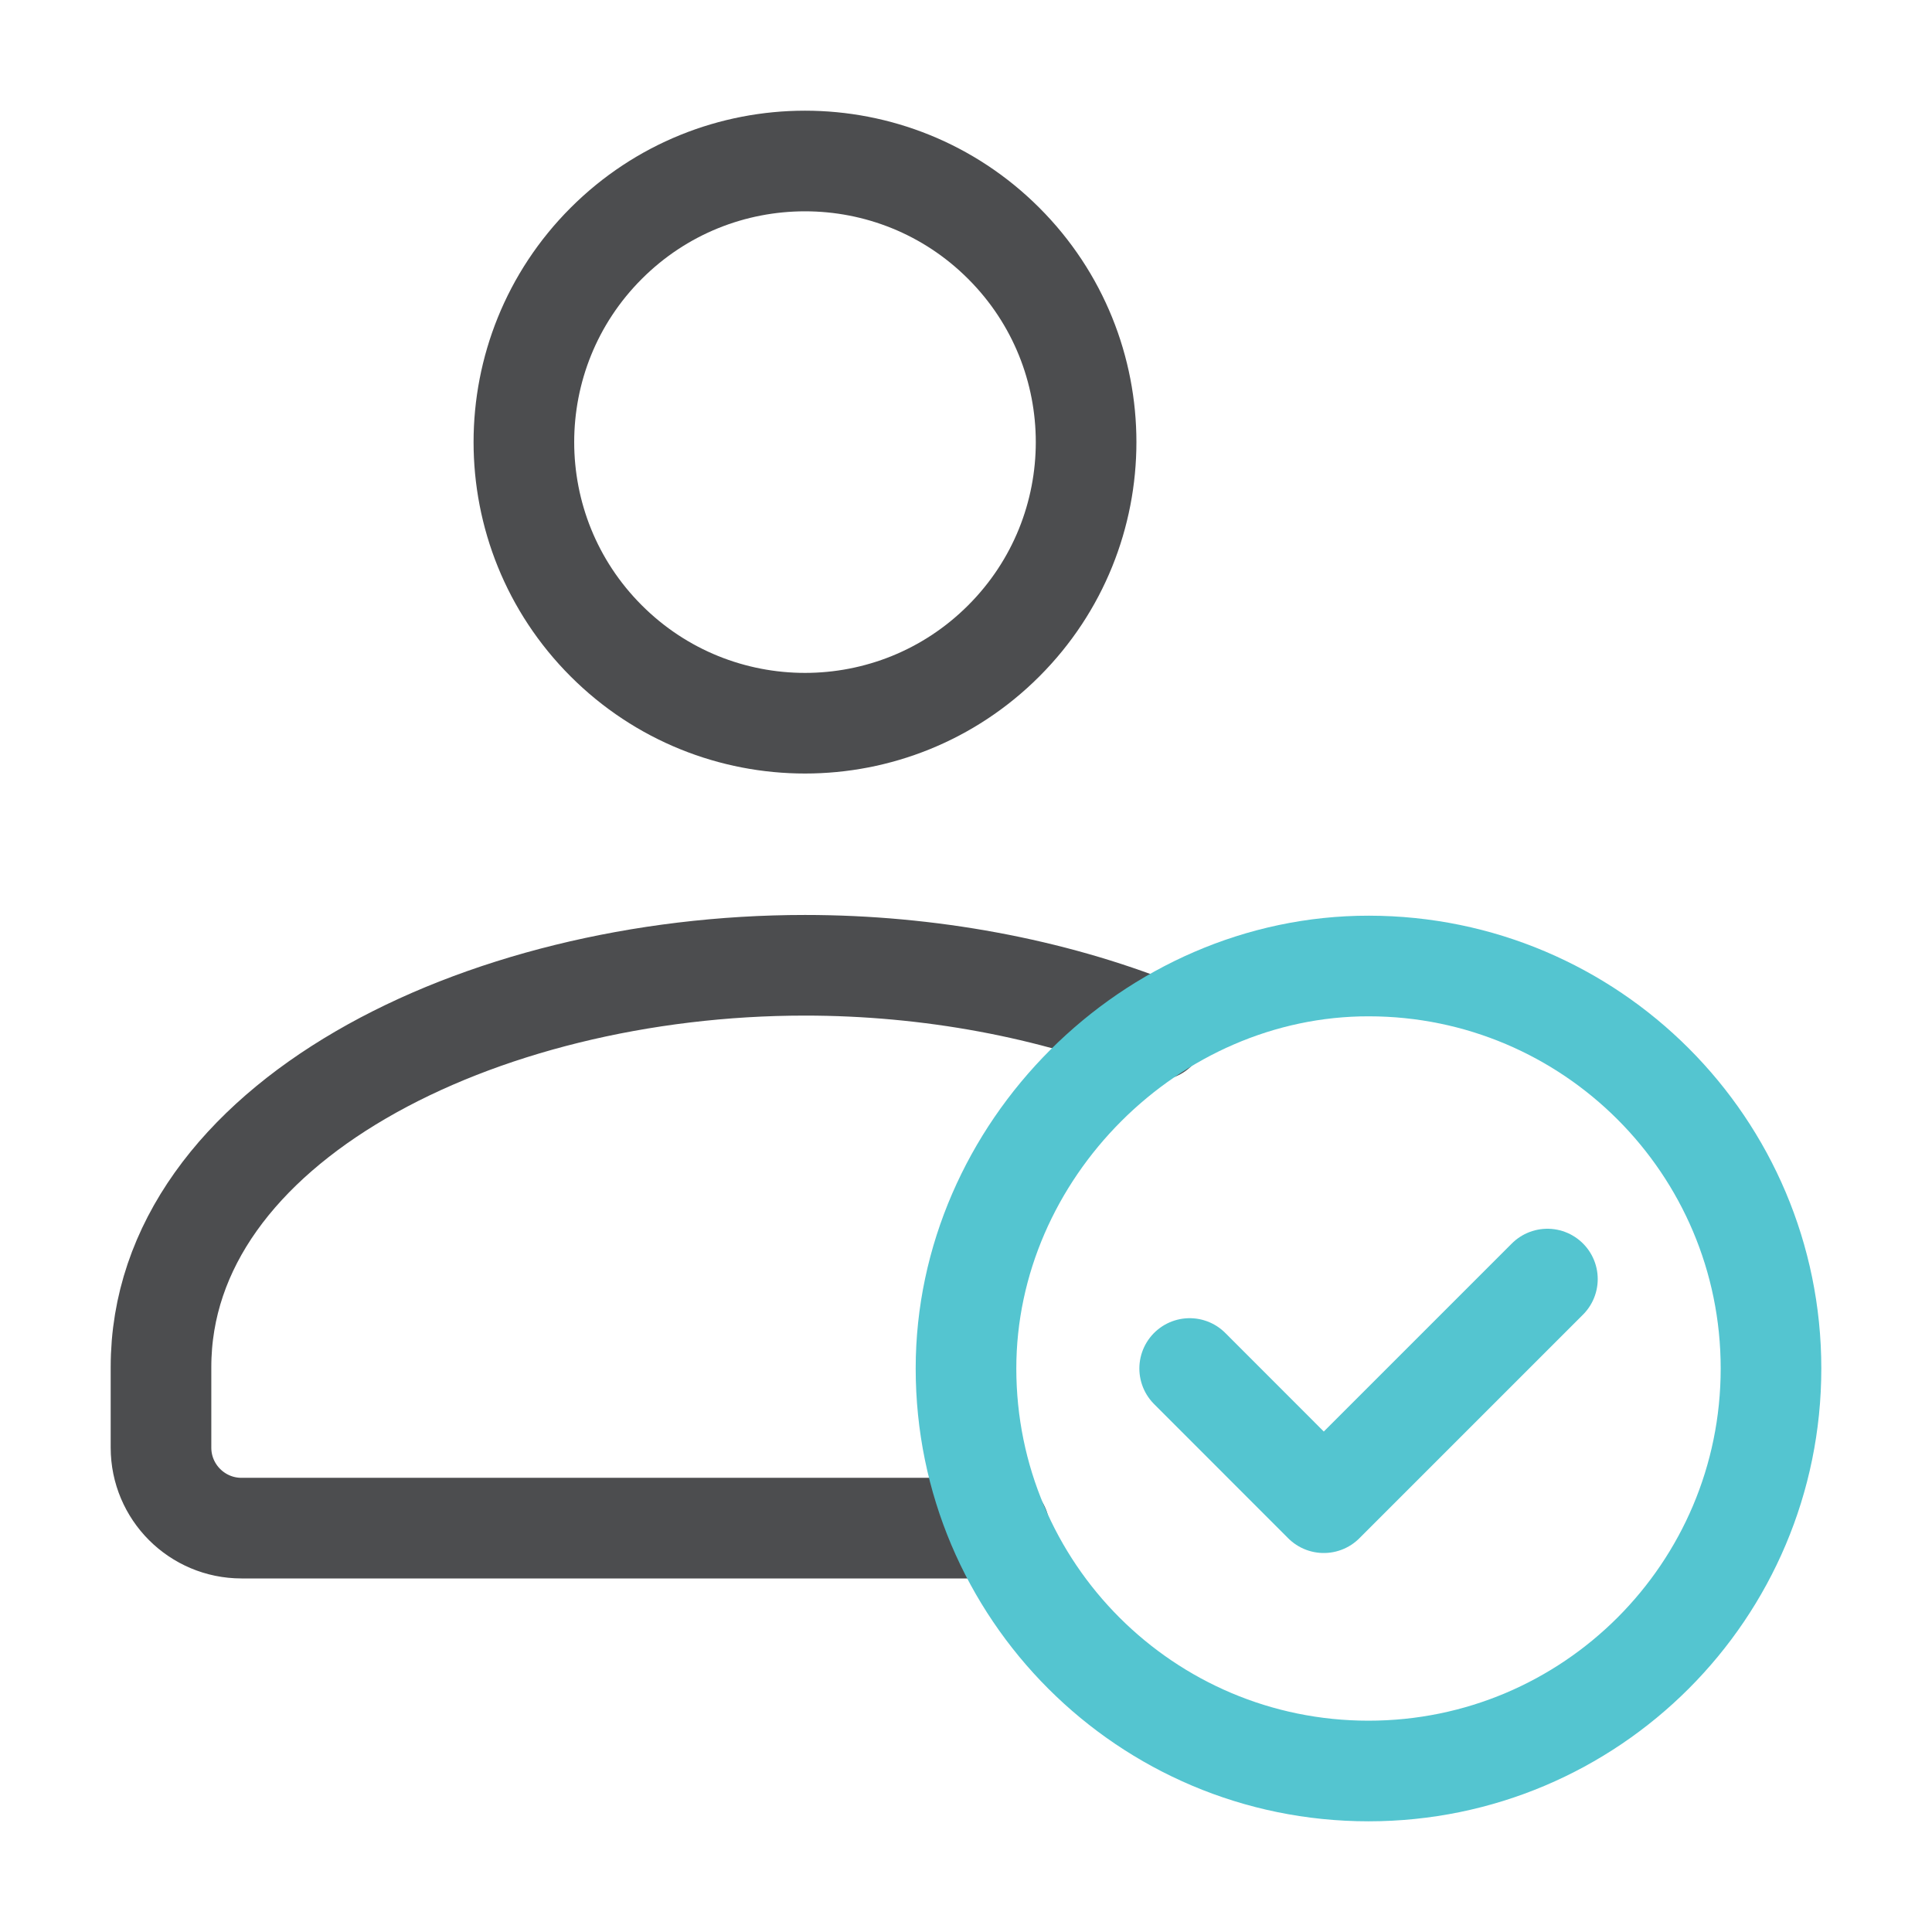
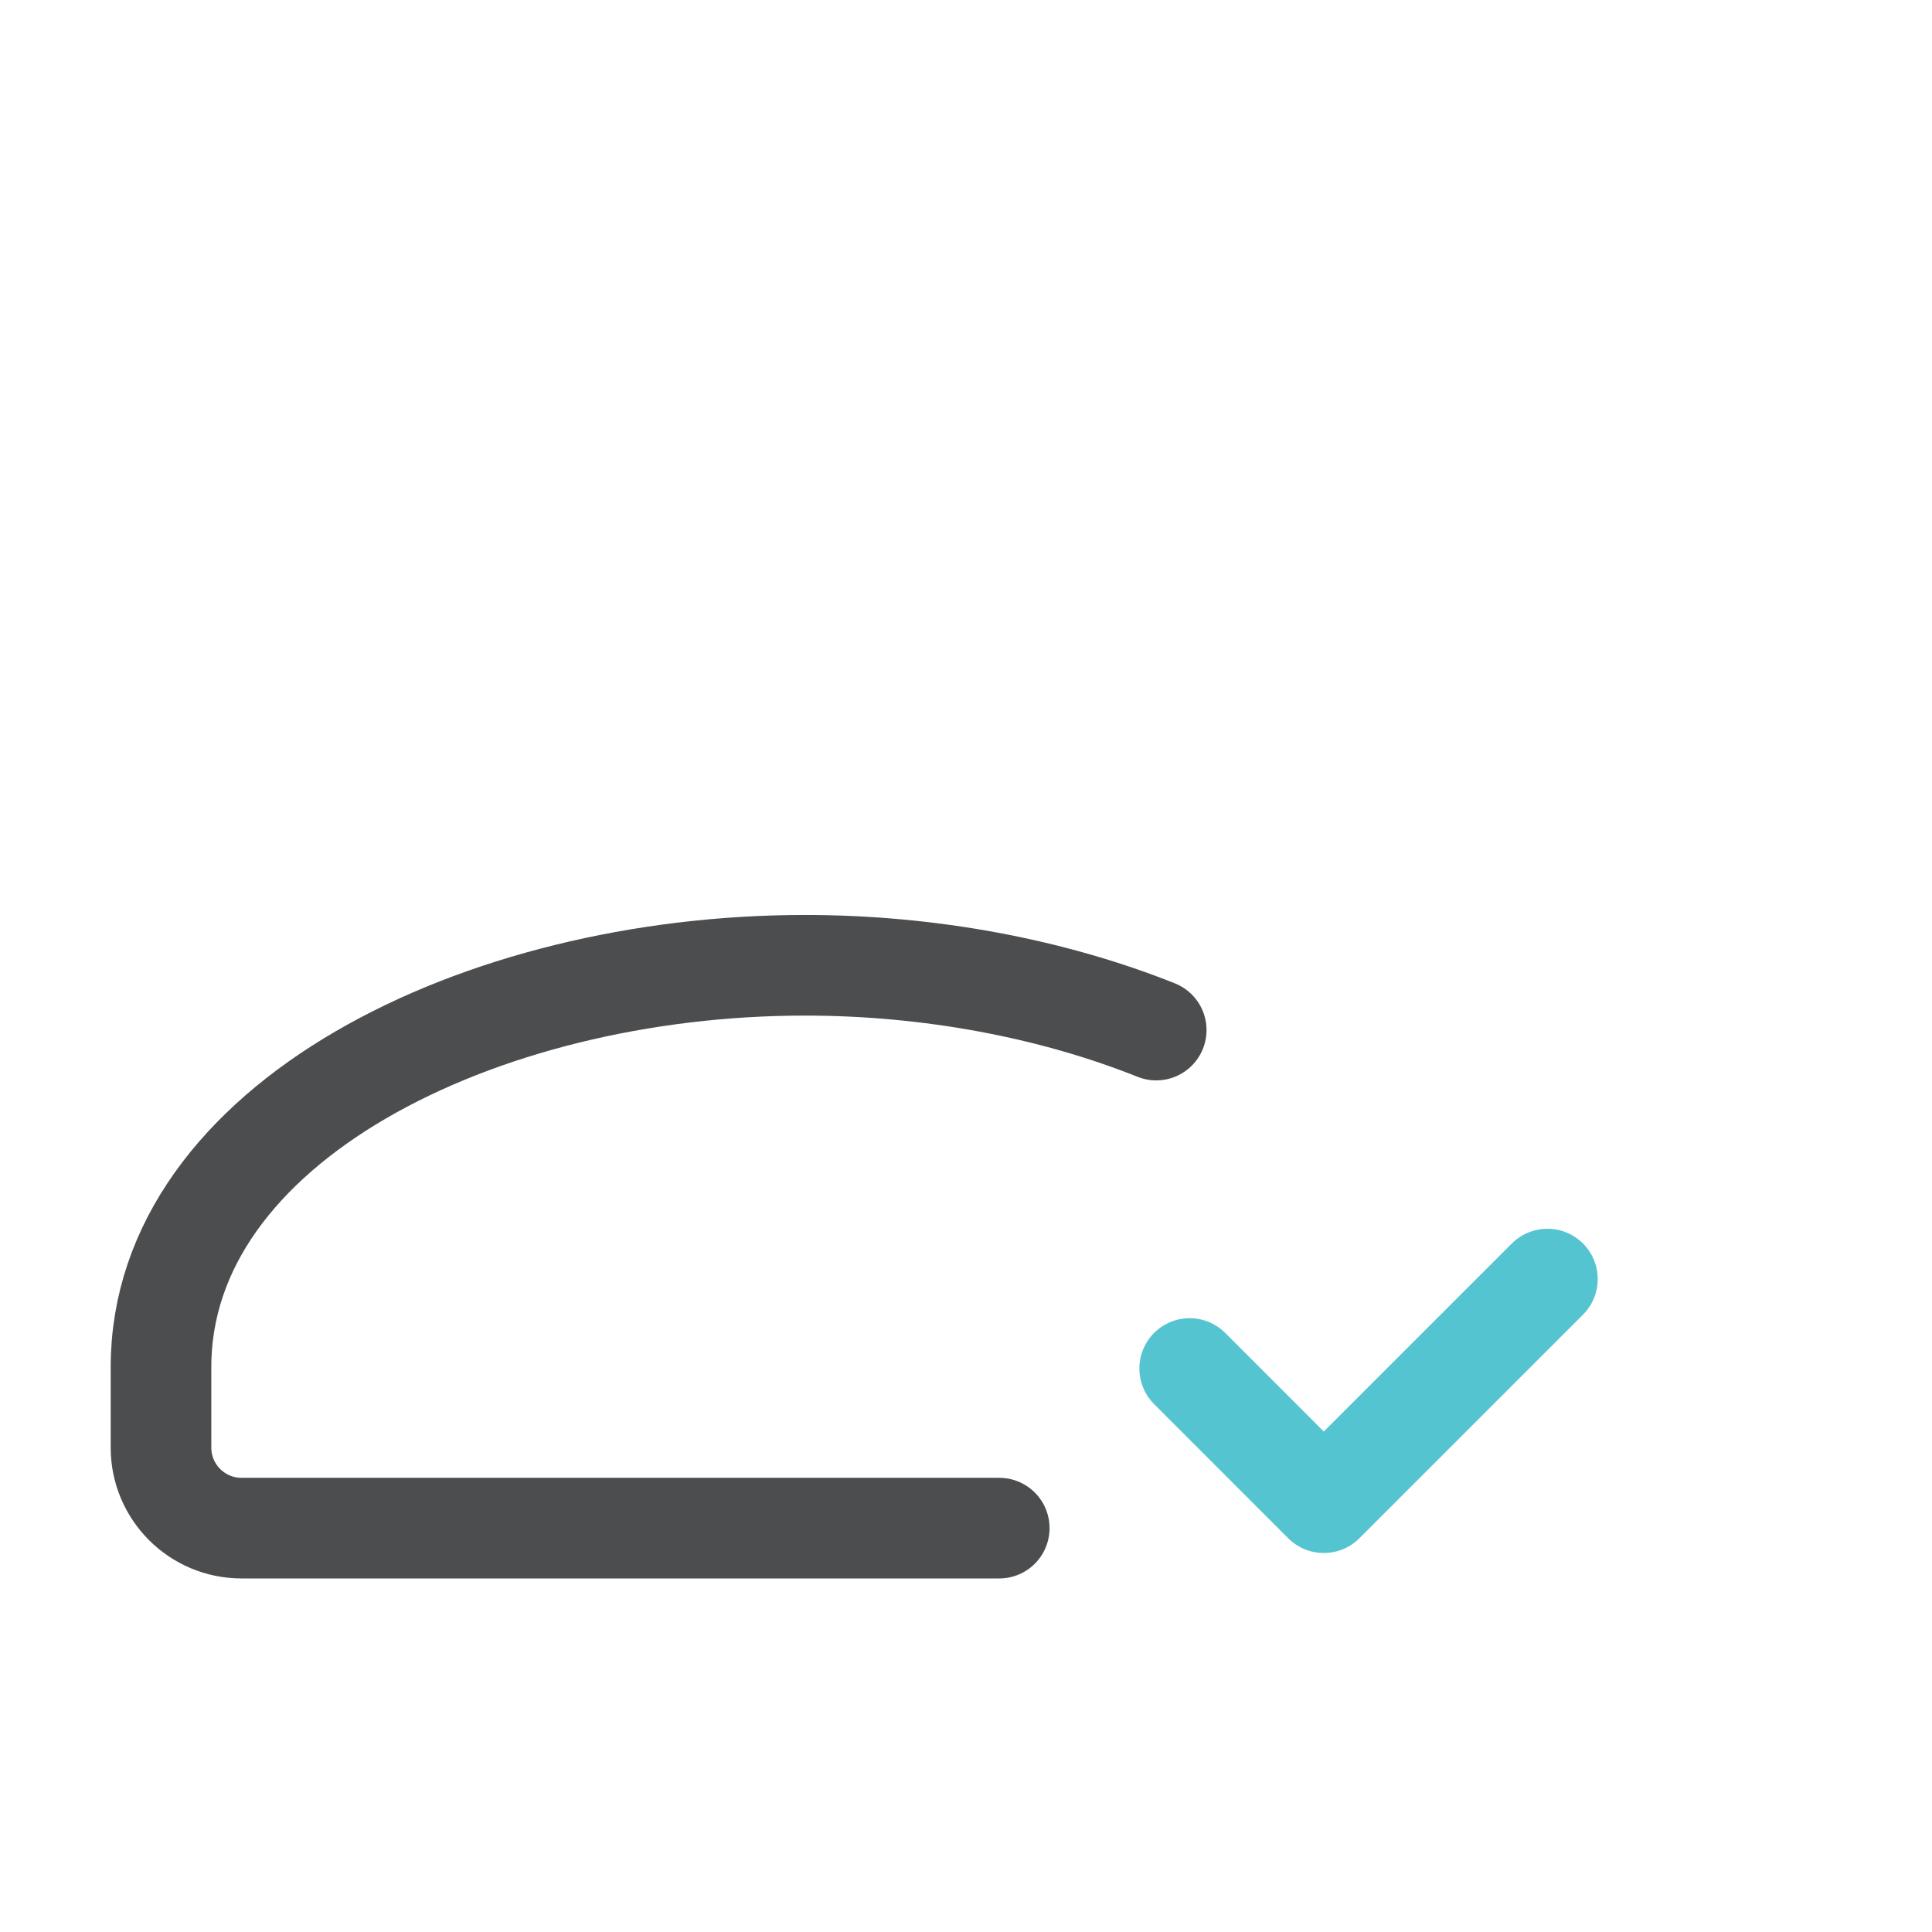
<svg xmlns="http://www.w3.org/2000/svg" width="48" height="48" viewBox="0 0 48 48" fill="none">
-   <path d="M24.938 6.046C27.666 8.773 27.666 13.195 24.938 15.922C22.211 18.65 17.789 18.65 15.061 15.922C12.334 13.195 12.334 8.773 15.061 6.046C17.789 3.318 22.211 3.318 24.938 6.046Z" stroke="#4C4D4F" stroke-width="2.5" stroke-linecap="round" stroke-linejoin="round" />
  <path d="M28.726 25.592C26.128 24.554 23.08 23.982 20 23.982C11.904 23.982 4 27.916 4 33.966V35.966C4 37.07 4.896 37.966 6 37.966H24.826" stroke="#4C4D4F" stroke-width="2.5" stroke-linecap="round" stroke-linejoin="round" />
-   <path d="M34 44C28.478 44 24 39.524 24 34C24 28.592 28.6 23.994 34.008 24C39.528 24.004 44 28.48 44 34C44 39.522 39.524 44 34 44Z" stroke="#54C5D0" stroke-width="2.5" stroke-linecap="round" stroke-linejoin="round" />
  <path d="M38.445 31.778L32.889 37.334L29.557 34" stroke="#54C5D0" stroke-width="2.5" stroke-linecap="round" stroke-linejoin="round" />
</svg>